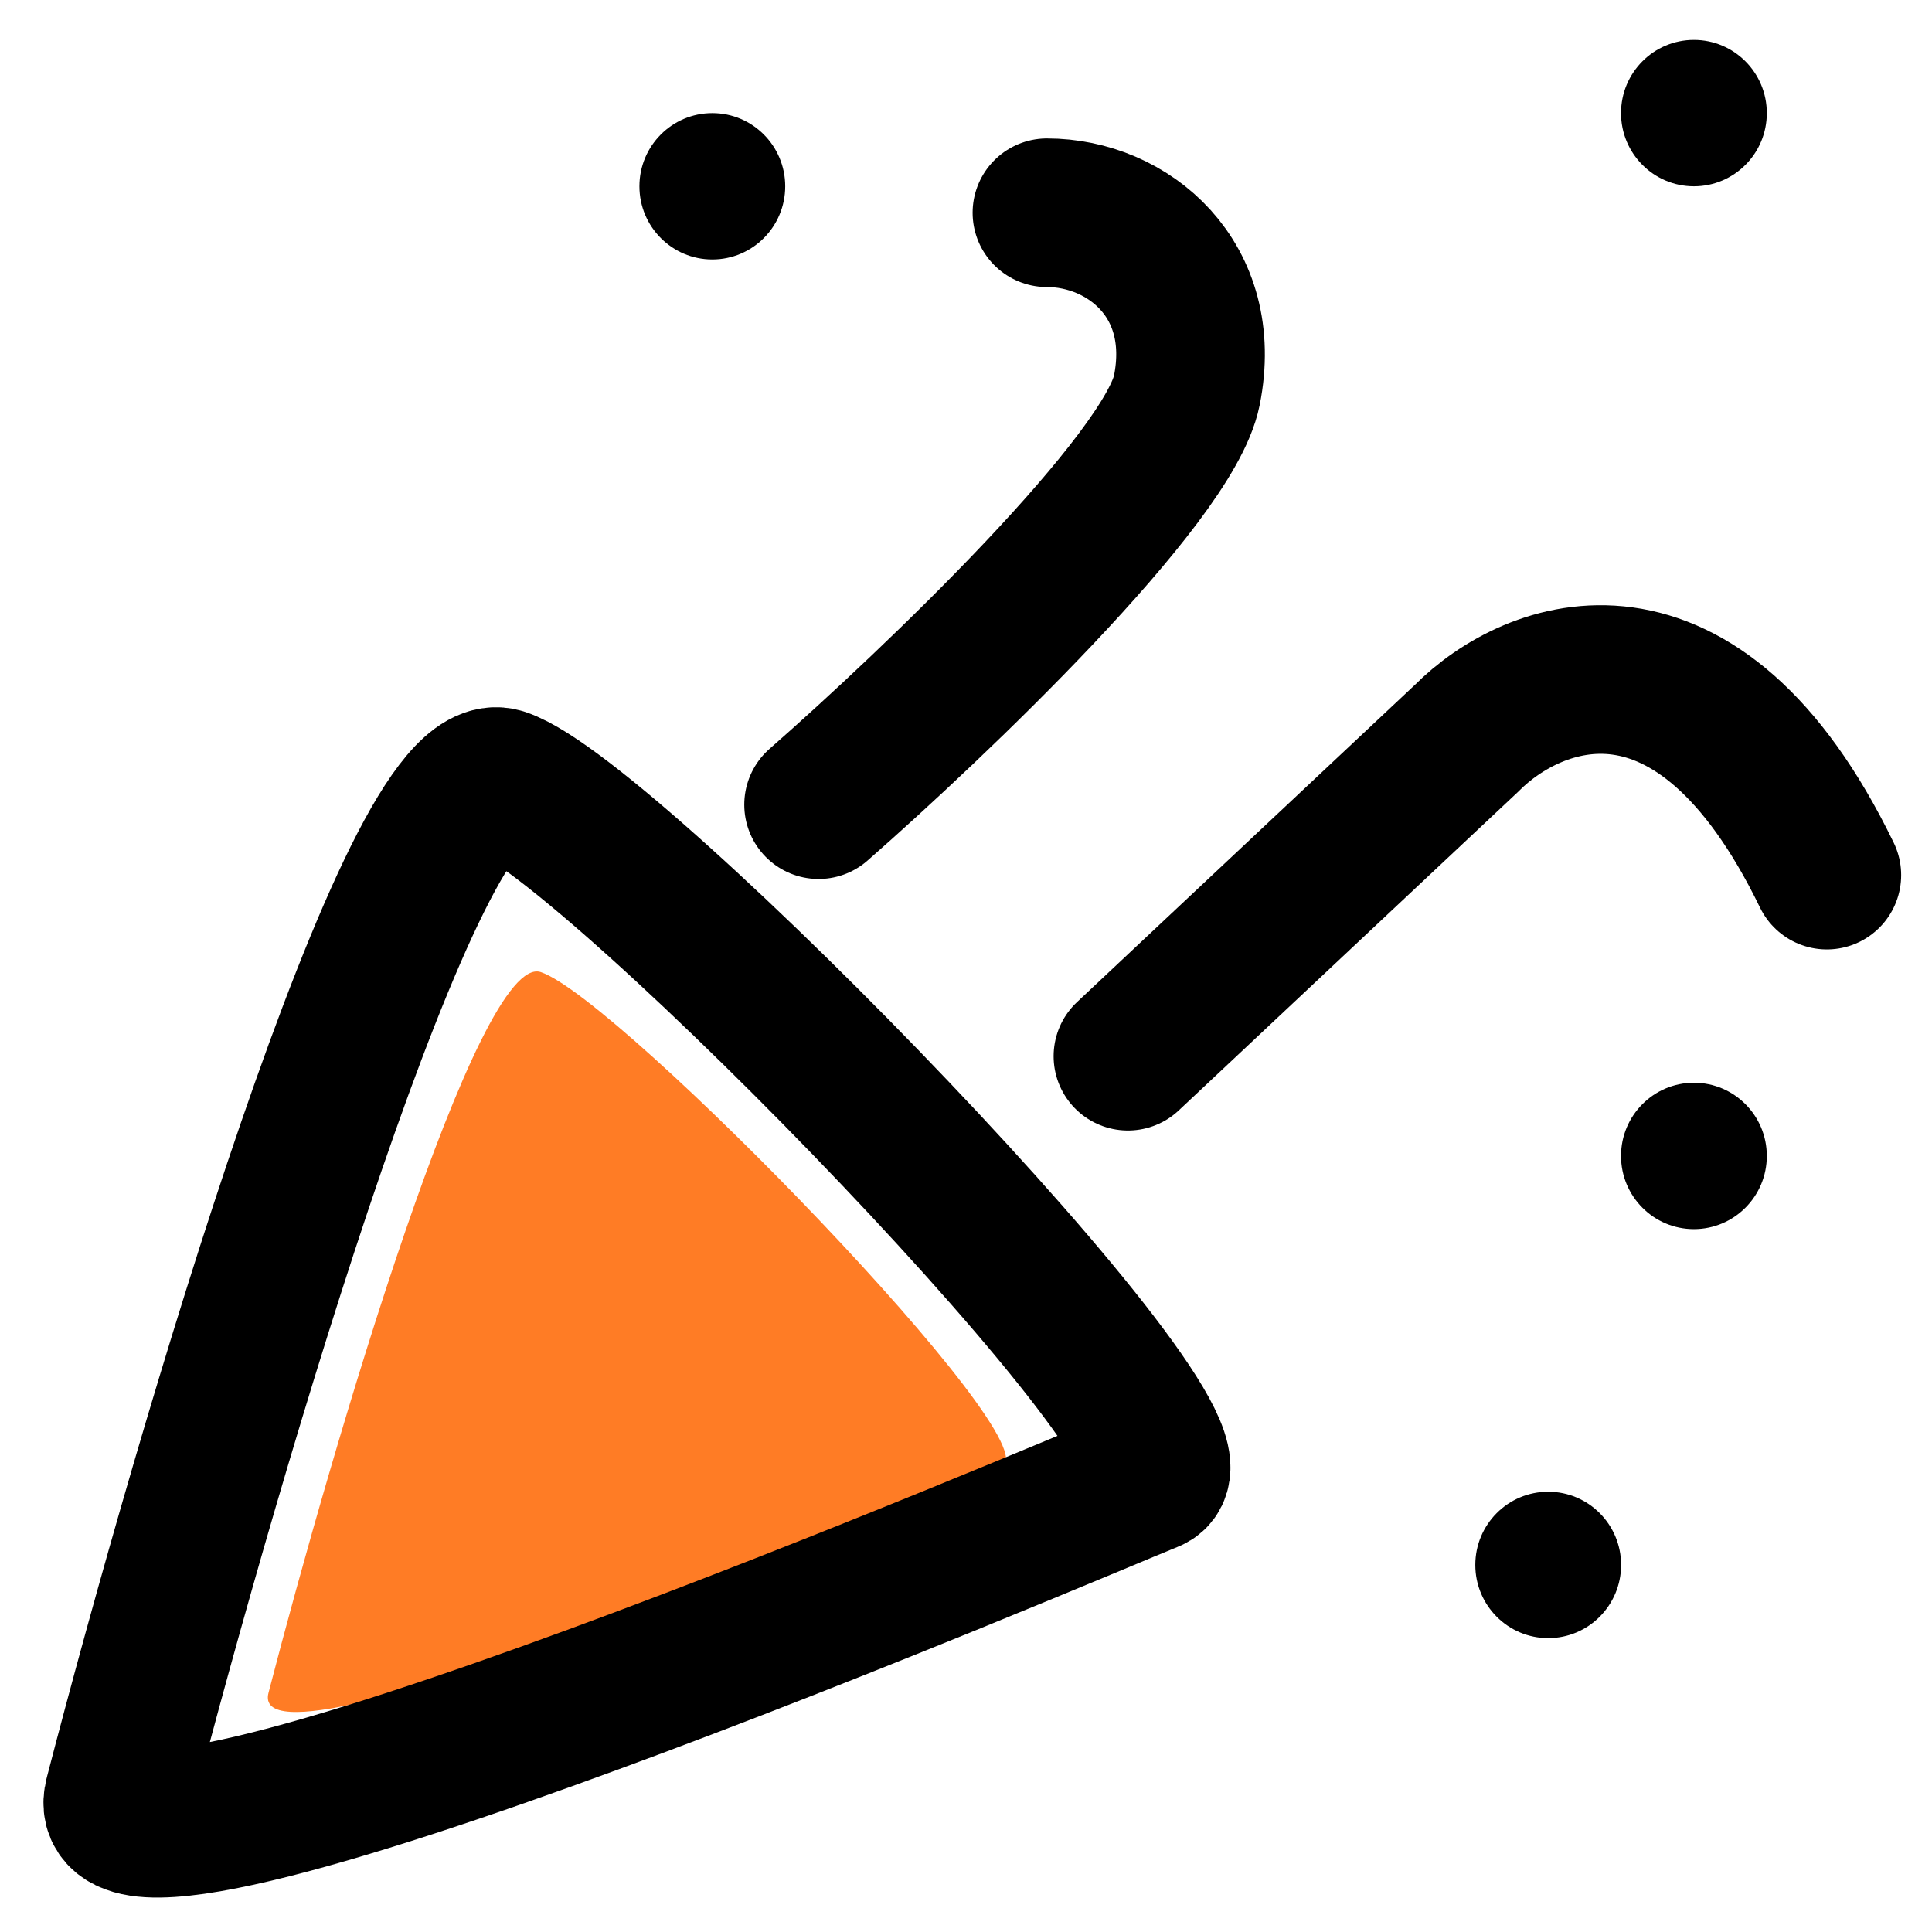
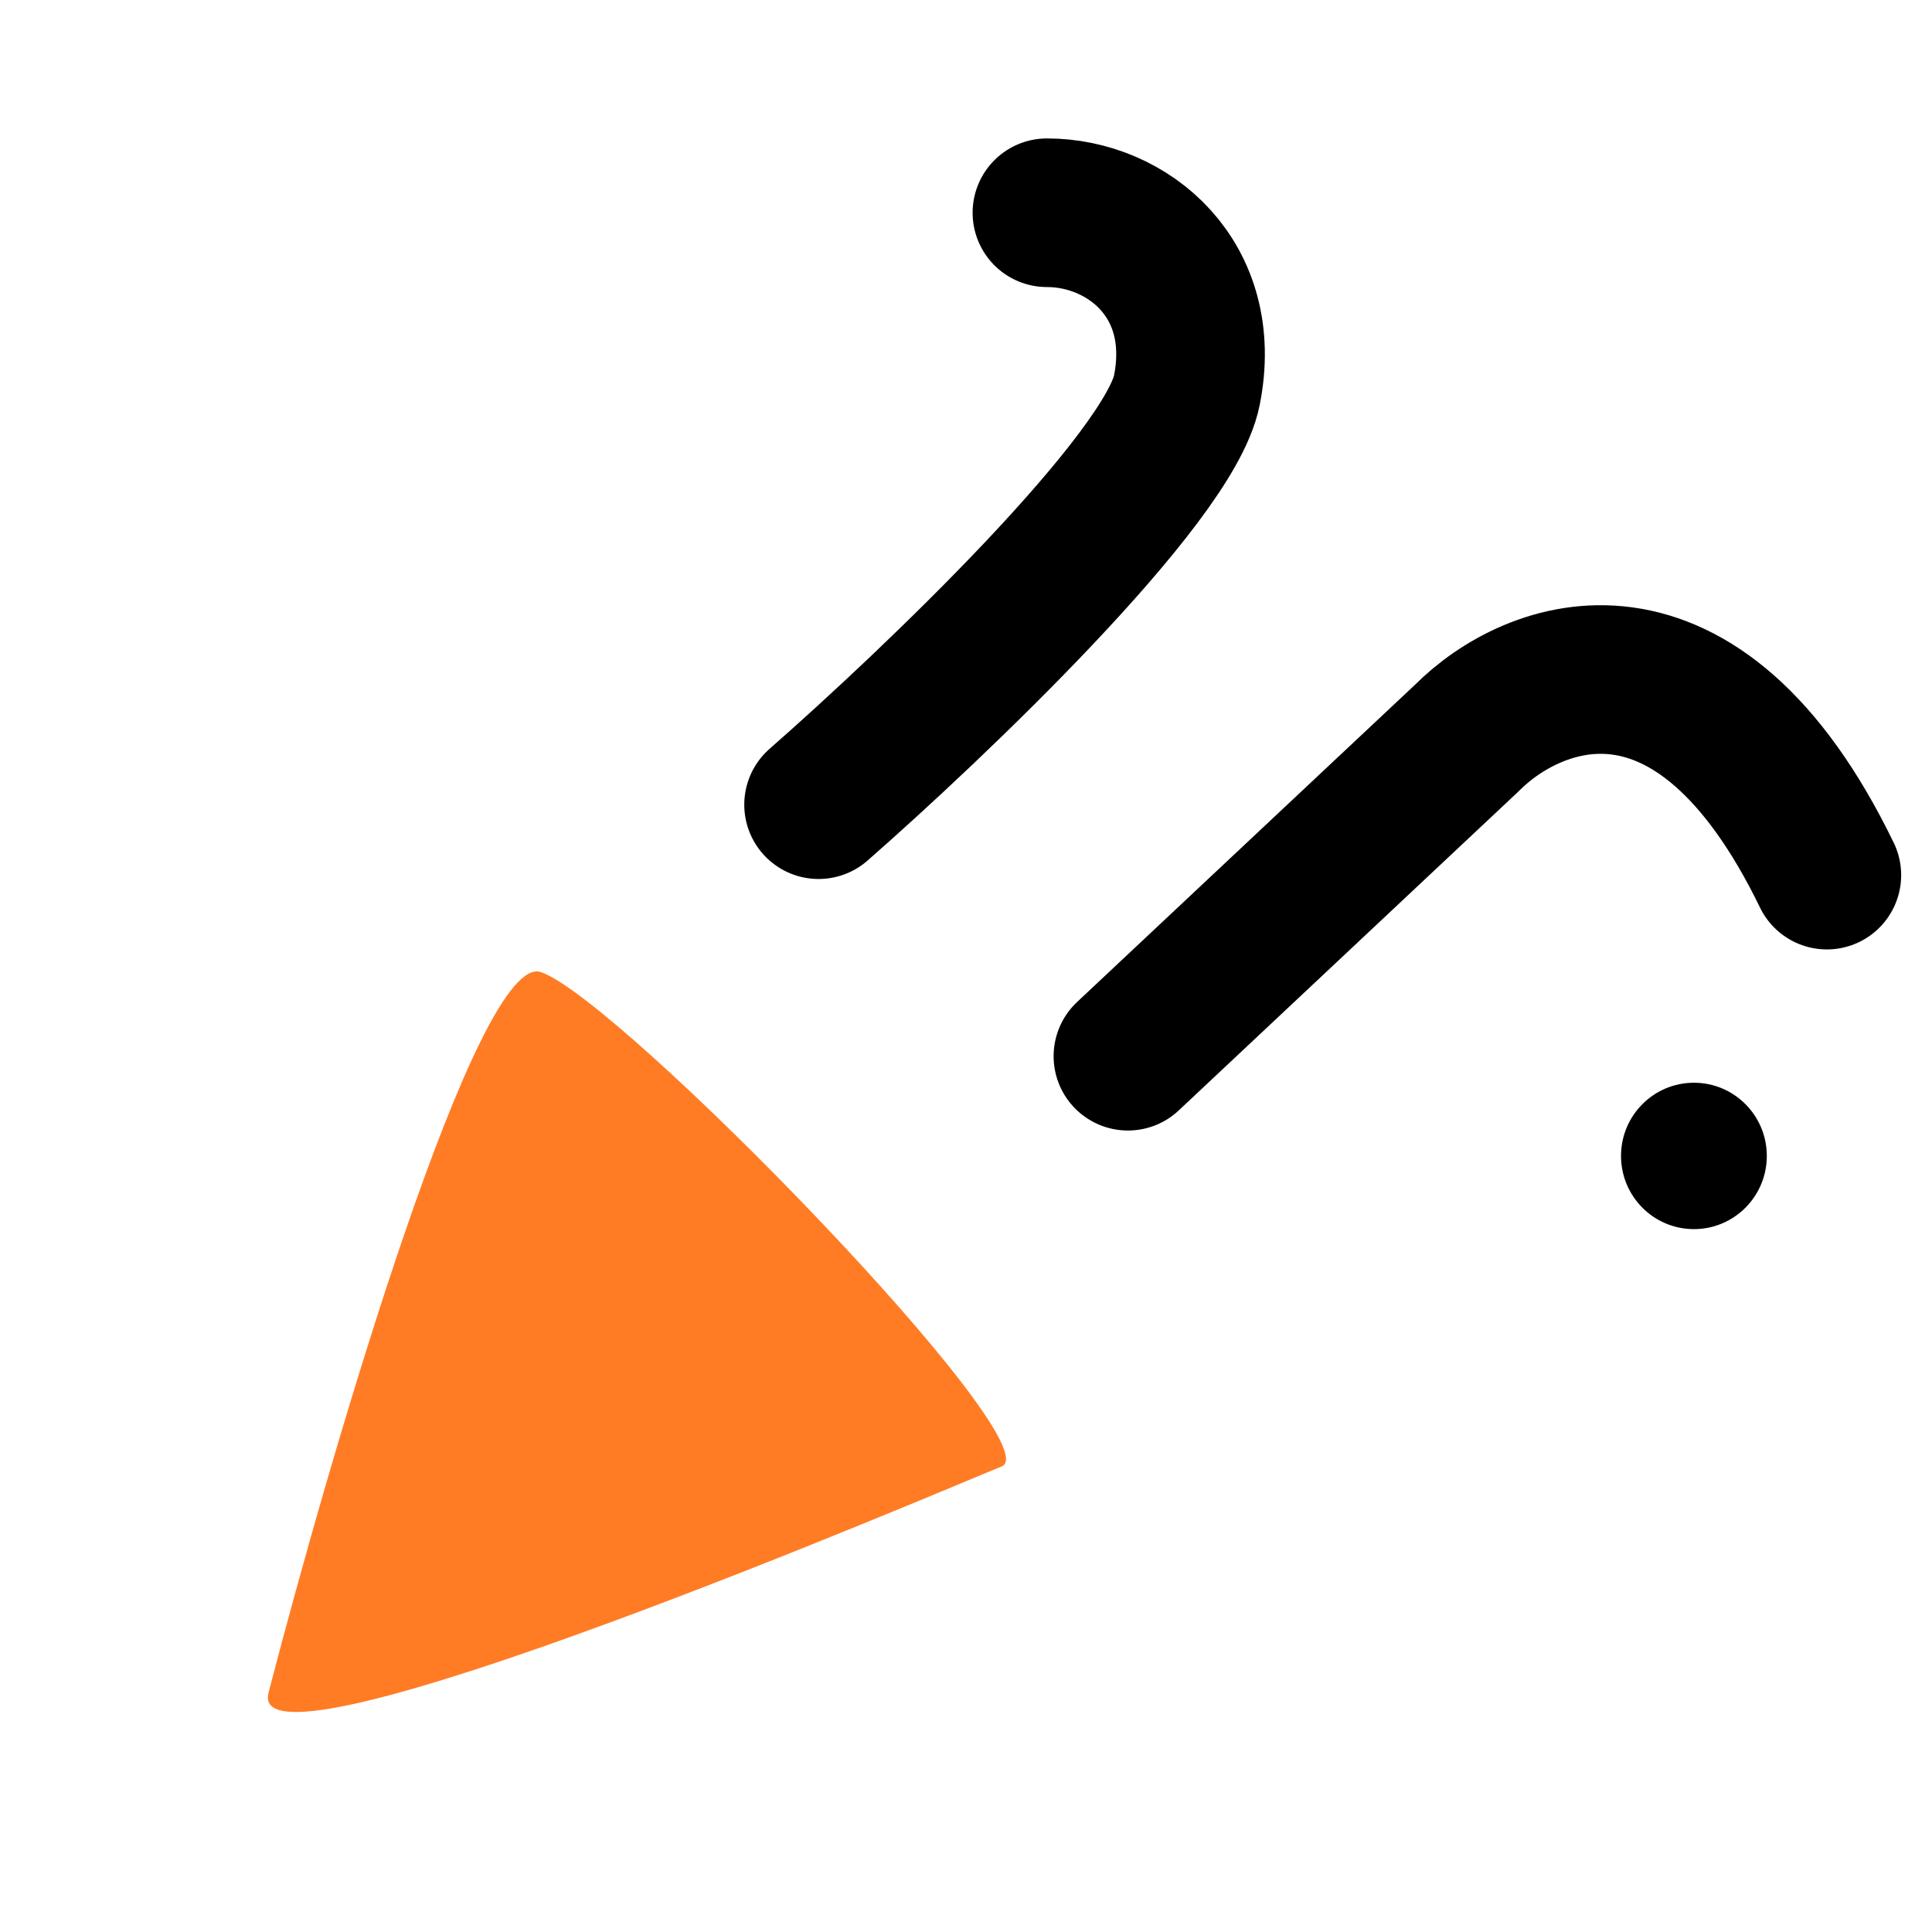
<svg xmlns="http://www.w3.org/2000/svg" width="26" height="26" viewBox="0 0 26 26" fill="none">
  <path d="M7.278 13.082C6.433 12.799 4.483 19.429 3.614 22.779C3.263 24.093 12.775 20.019 13.48 19.735C14.184 19.452 8.335 13.436 7.278 13.082Z" fill="#FF7C25" />
-   <path d="M6.753 10.53C5.563 10.132 2.821 19.458 1.598 24.171C1.104 26.018 14.485 20.288 15.476 19.889C16.468 19.491 8.24 11.028 6.753 10.53Z" stroke="black" stroke-width="2" stroke-linecap="round" stroke-linejoin="round" />
  <path d="M11.016 10.829C12.569 9.468 15.734 6.448 15.972 5.253C16.27 3.76 15.179 2.863 14.089 2.863M15.179 14.214L19.739 9.933C20.624 9.041 22.831 8.162 24.585 11.777" stroke="black" stroke-width="2" stroke-linecap="round" stroke-linejoin="round" />
-   <ellipse cx="9.586" cy="2.507" rx="0.981" ry="0.985" fill="black" />
-   <ellipse cx="22.796" cy="1.522" rx="0.981" ry="0.985" fill="black" />
  <ellipse cx="22.796" cy="15.556" rx="0.981" ry="0.985" fill="black" />
-   <ellipse cx="20.835" cy="21.06" rx="0.981" ry="0.985" fill="black" />
</svg>